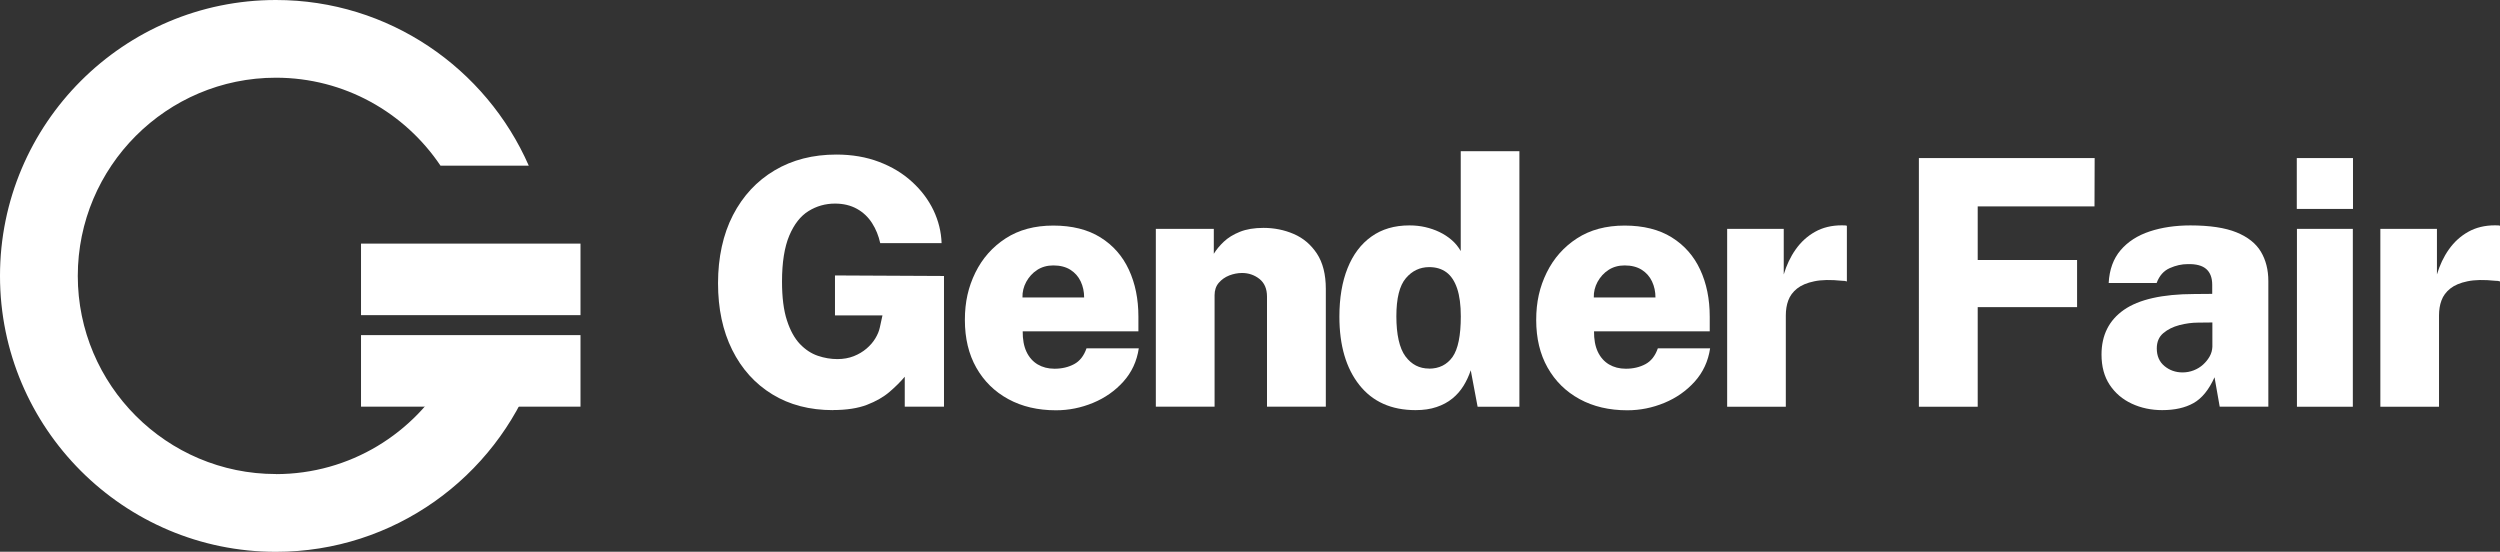
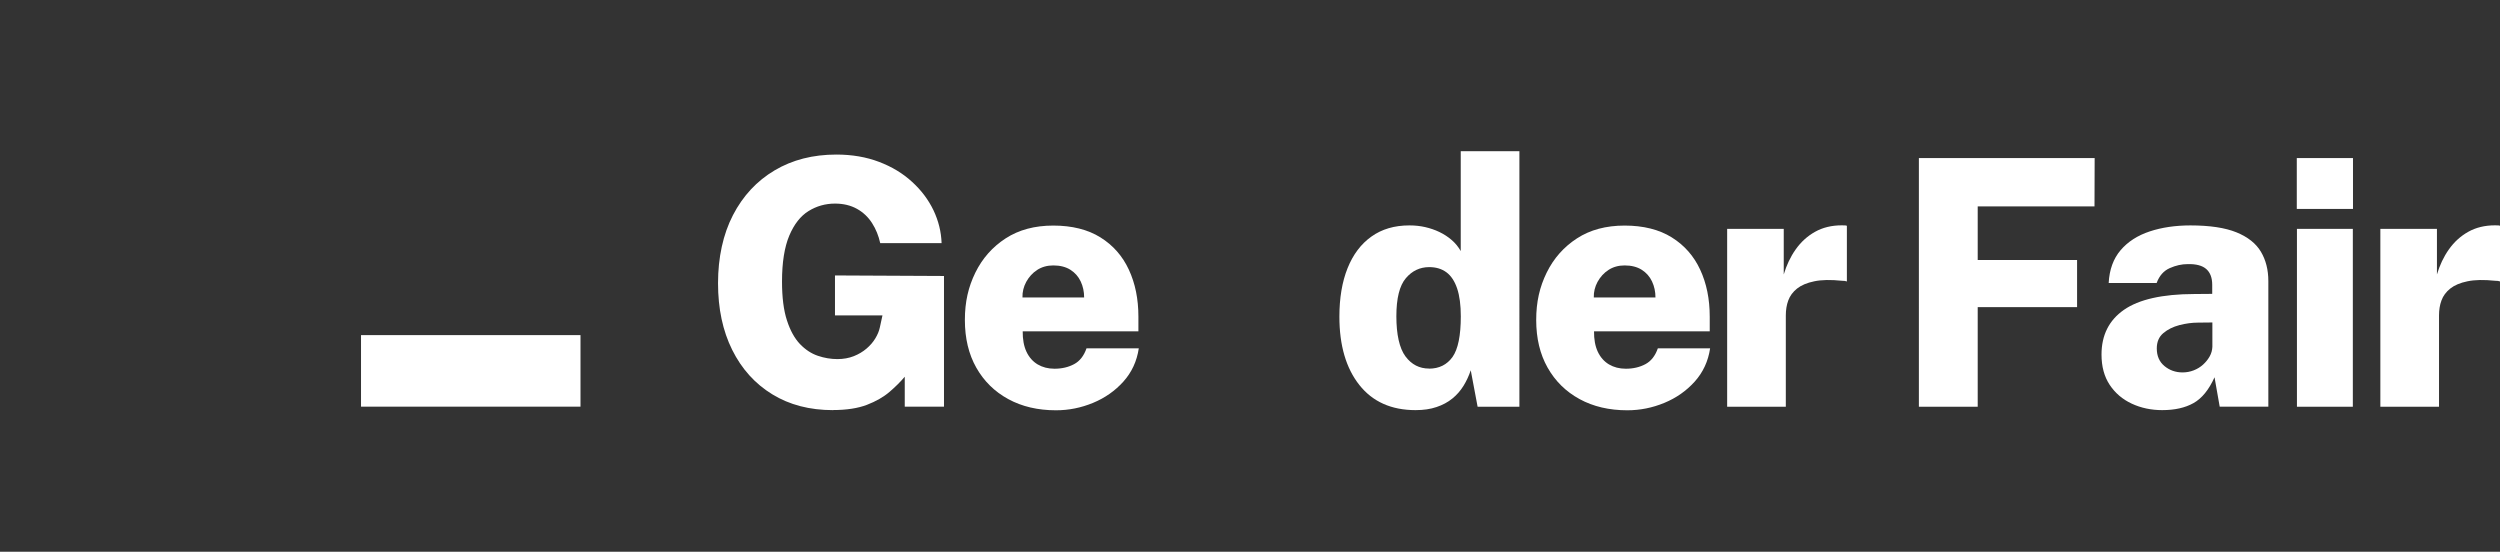
<svg xmlns="http://www.w3.org/2000/svg" id="genderfair" viewBox="0 0 324.29 71.57">
  <rect x="0" y="0" width="324.29" height="71.57" fill="#333333" stroke="none" />
  <defs>
    <style>.cls-1{fill:#fff;}</style>
  </defs>
  <g>
-     <path class="cls-1" d="M35.79,61.49c-14.17,0-25.7-11.53-25.7-25.7S21.61,10.08,35.79,10.08c8.89,0,16.73,4.53,21.35,11.41h11.45C63.05,8.85,50.44,0,35.79,0,16.05,0,0,16.05,0,35.79s16.05,35.79,35.79,35.79c15.31,0,28.4-9.66,33.5-23.21h-11.09c-4.41,7.83-12.8,13.13-22.41,13.13Z" />
-     <rect class="cls-1" x="46.83" y="31.6" width="28.47" height="9.28" />
    <rect class="cls-1" x="46.83" y="43.47" width="28.47" height="9.28" />
  </g>
  <g>
    <path class="cls-1" d="M108.04,53.2c-3,0-5.63-.68-7.86-2.05-2.24-1.37-3.97-3.29-5.2-5.76-1.23-2.47-1.84-5.35-1.84-8.66s.65-6.34,1.94-8.83,3.09-4.43,5.4-5.8c2.31-1.37,4.97-2.05,8.01-2.05,2.04,0,3.89,.32,5.54,.95,1.66,.63,3.09,1.49,4.28,2.59,1.2,1.09,2.12,2.32,2.78,3.69,.65,1.37,1,2.79,1.05,4.26h-7.96c-.21-.95-.56-1.82-1.06-2.6-.5-.78-1.15-1.4-1.96-1.85-.81-.45-1.76-.68-2.84-.68-1.25,0-2.39,.32-3.44,.97s-1.87,1.71-2.5,3.19c-.62,1.48-.94,3.46-.94,5.95,0,2.05,.21,3.73,.64,5.04,.42,1.31,.99,2.33,1.68,3.06,.7,.73,1.47,1.24,2.32,1.53,.85,.29,1.7,.43,2.54,.43,.79,0,1.5-.13,2.13-.38s1.18-.58,1.65-.98c.47-.4,.85-.84,1.14-1.32,.29-.48,.49-.95,.59-1.43l.34-1.56h-6.16v-5.18l14.14,.07v16.95h-5.09v-3.88c-.54,.64-1.19,1.29-1.97,1.96-.78,.67-1.76,1.23-2.93,1.68-1.17,.45-2.65,.68-4.42,.68Z" />
    <path class="cls-1" d="M132.66,42.96c-.01,1.06,.15,1.94,.49,2.67,.34,.72,.83,1.27,1.45,1.64,.63,.37,1.35,.56,2.19,.56,.95,0,1.8-.2,2.53-.59,.74-.39,1.28-1.08,1.62-2.06h6.78c-.25,1.68-.92,3.12-2,4.32-1.08,1.2-2.39,2.12-3.94,2.76-1.55,.64-3.15,.96-4.8,.96-2.35,0-4.41-.48-6.19-1.45-1.78-.97-3.16-2.33-4.15-4.08-.99-1.75-1.48-3.81-1.48-6.18s.45-4.29,1.36-6.15c.91-1.85,2.22-3.33,3.93-4.44,1.71-1.11,3.77-1.66,6.18-1.66s4.48,.51,6.11,1.53c1.64,1.02,2.87,2.42,3.69,4.19,.83,1.78,1.24,3.81,1.24,6.1v1.9h-15.01Zm-.02-4.37h7.99c0-.76-.15-1.45-.45-2.09-.3-.63-.74-1.13-1.34-1.51-.59-.37-1.33-.56-2.21-.56-.8,0-1.5,.2-2.1,.59s-1.06,.91-1.41,1.54c-.34,.63-.51,1.31-.49,2.02Z" />
-     <path class="cls-1" d="M149.93,52.76V29.69h7.52v3.23c.33-.54,.76-1.06,1.3-1.57s1.23-.94,2.08-1.28c.84-.34,1.86-.51,3.07-.51,1.38,0,2.69,.26,3.92,.79,1.23,.53,2.23,1.38,3,2.54,.77,1.17,1.16,2.7,1.16,4.58v15.28h-7.63v-14.28c0-1.01-.33-1.77-.98-2.29-.65-.51-1.41-.77-2.25-.77-.57,0-1.12,.11-1.67,.32-.55,.22-1,.54-1.36,.96-.36,.42-.54,.96-.54,1.6v14.46h-7.61Z" />
    <path class="cls-1" d="M183.62,53.2c-3.14,0-5.57-1.09-7.29-3.26s-2.59-5.12-2.59-8.86c0-2.42,.35-4.52,1.06-6.29,.71-1.77,1.74-3.14,3.09-4.1,1.35-.97,3-1.45,4.93-1.45,.71,0,1.4,.07,2.05,.22,.65,.15,1.27,.36,1.85,.64,.58,.28,1.11,.62,1.58,1.03,.48,.41,.87,.89,1.18,1.44v-12.96h7.61V52.76h-5.42l-.89-4.73c-.24,.71-.55,1.39-.94,2.02-.39,.63-.87,1.18-1.45,1.65-.58,.47-1.26,.84-2.05,1.1-.79,.27-1.69,.4-2.72,.4Zm1.74-5.38c1.32,0,2.34-.51,3.06-1.52,.71-1.01,1.07-2.77,1.07-5.26,0-1.47-.16-2.68-.48-3.63-.32-.94-.78-1.64-1.39-2.09-.61-.45-1.35-.67-2.23-.67-1.2,0-2.22,.48-3.03,1.44-.82,.96-1.23,2.61-1.23,4.94s.39,4.14,1.18,5.2c.79,1.06,1.81,1.58,3.06,1.58Z" />
    <path class="cls-1" d="M206.77,42.96c-.01,1.06,.15,1.94,.49,2.67,.34,.72,.83,1.27,1.45,1.64,.63,.37,1.35,.56,2.19,.56,.95,0,1.8-.2,2.53-.59,.74-.39,1.28-1.08,1.62-2.06h6.78c-.25,1.68-.92,3.12-2,4.32-1.08,1.2-2.39,2.12-3.94,2.76-1.55,.64-3.15,.96-4.8,.96-2.35,0-4.41-.48-6.19-1.45-1.78-.97-3.16-2.33-4.15-4.08-.99-1.75-1.48-3.81-1.48-6.18s.45-4.29,1.36-6.15c.91-1.85,2.22-3.33,3.93-4.44,1.71-1.11,3.77-1.66,6.18-1.66s4.48,.51,6.11,1.53c1.64,1.02,2.87,2.42,3.69,4.19,.83,1.78,1.24,3.81,1.24,6.1v1.9h-15.01Zm-.02-4.37h7.99c0-.76-.15-1.45-.45-2.09-.3-.63-.74-1.13-1.34-1.51-.59-.37-1.33-.56-2.21-.56-.8,0-1.5,.2-2.1,.59s-1.06,.91-1.41,1.54c-.34,.63-.51,1.31-.49,2.02Z" />
    <path class="cls-1" d="M224.04,52.76V29.69h7.34v5.91c.36-1.2,.87-2.29,1.55-3.25,.68-.96,1.51-1.72,2.51-2.28,1-.56,2.15-.84,3.46-.84,.16,0,.31,0,.44,.01,.13,0,.2,.03,.23,.06v7.21c-.07-.03-.17-.05-.28-.07-.11-.01-.23-.02-.35-.02-1.46-.15-2.66-.13-3.6,.07-.94,.19-1.69,.51-2.23,.94-.54,.43-.92,.94-1.14,1.54-.22,.59-.32,1.24-.32,1.94v11.85h-7.61Z" />
    <path class="cls-1" d="M248.91,20.5h22.8l-.02,6.27h-15.15v6.96h12.89v6.11h-12.89v12.92h-7.63V20.5Z" />
    <path class="cls-1" d="M280.48,53.2c-1.44,0-2.76-.28-3.96-.84-1.2-.56-2.15-1.37-2.86-2.44-.71-1.07-1.06-2.38-1.06-3.93,0-2.51,.97-4.45,2.91-5.8,1.94-1.35,4.98-2.04,9.11-2.05l2.34-.02v-1.18c0-.91-.26-1.59-.77-2.04-.51-.45-1.32-.67-2.42-.64-.76,0-1.53,.17-2.32,.52-.79,.35-1.35,.99-1.7,1.93h-6.22c.09-1.74,.61-3.16,1.55-4.26,.94-1.1,2.2-1.91,3.77-2.43,1.57-.52,3.33-.78,5.28-.78,2.51,0,4.51,.3,5.98,.9s2.53,1.44,3.17,2.52c.64,1.08,.96,2.35,.96,3.8v16.29h-6.31l-.67-3.81c-.73,1.62-1.64,2.74-2.73,3.35-1.09,.61-2.44,.91-4.05,.91Zm2.63-4.89c.5,0,.99-.09,1.45-.27,.46-.18,.87-.43,1.22-.75,.35-.32,.63-.67,.85-1.06,.22-.39,.33-.8,.35-1.25v-3.15l-1.87,.02c-.77,0-1.57,.11-2.4,.32-.83,.22-1.52,.56-2.09,1.04-.57,.48-.85,1.14-.85,1.99,0,.97,.33,1.73,.99,2.28,.66,.55,1.45,.83,2.35,.83Z" />
    <path class="cls-1" d="M305.22,20.5v6.6h-7.29v-6.6h7.29Zm-.02,9.19v23.07h-7.25V29.69h7.25Z" />
    <path class="cls-1" d="M308.77,52.76V29.69h7.34v5.91c.36-1.2,.87-2.29,1.55-3.25,.68-.96,1.51-1.72,2.51-2.28,1-.56,2.15-.84,3.46-.84,.16,0,.31,0,.44,.01,.13,0,.2,.03,.23,.06v7.21c-.07-.03-.17-.05-.28-.07-.11-.01-.23-.02-.35-.02-1.46-.15-2.66-.13-3.6,.07-.94,.19-1.69,.51-2.23,.94-.54,.43-.92,.94-1.14,1.54-.22,.59-.32,1.24-.32,1.94v11.85h-7.61Z" />
  </g>
</svg>